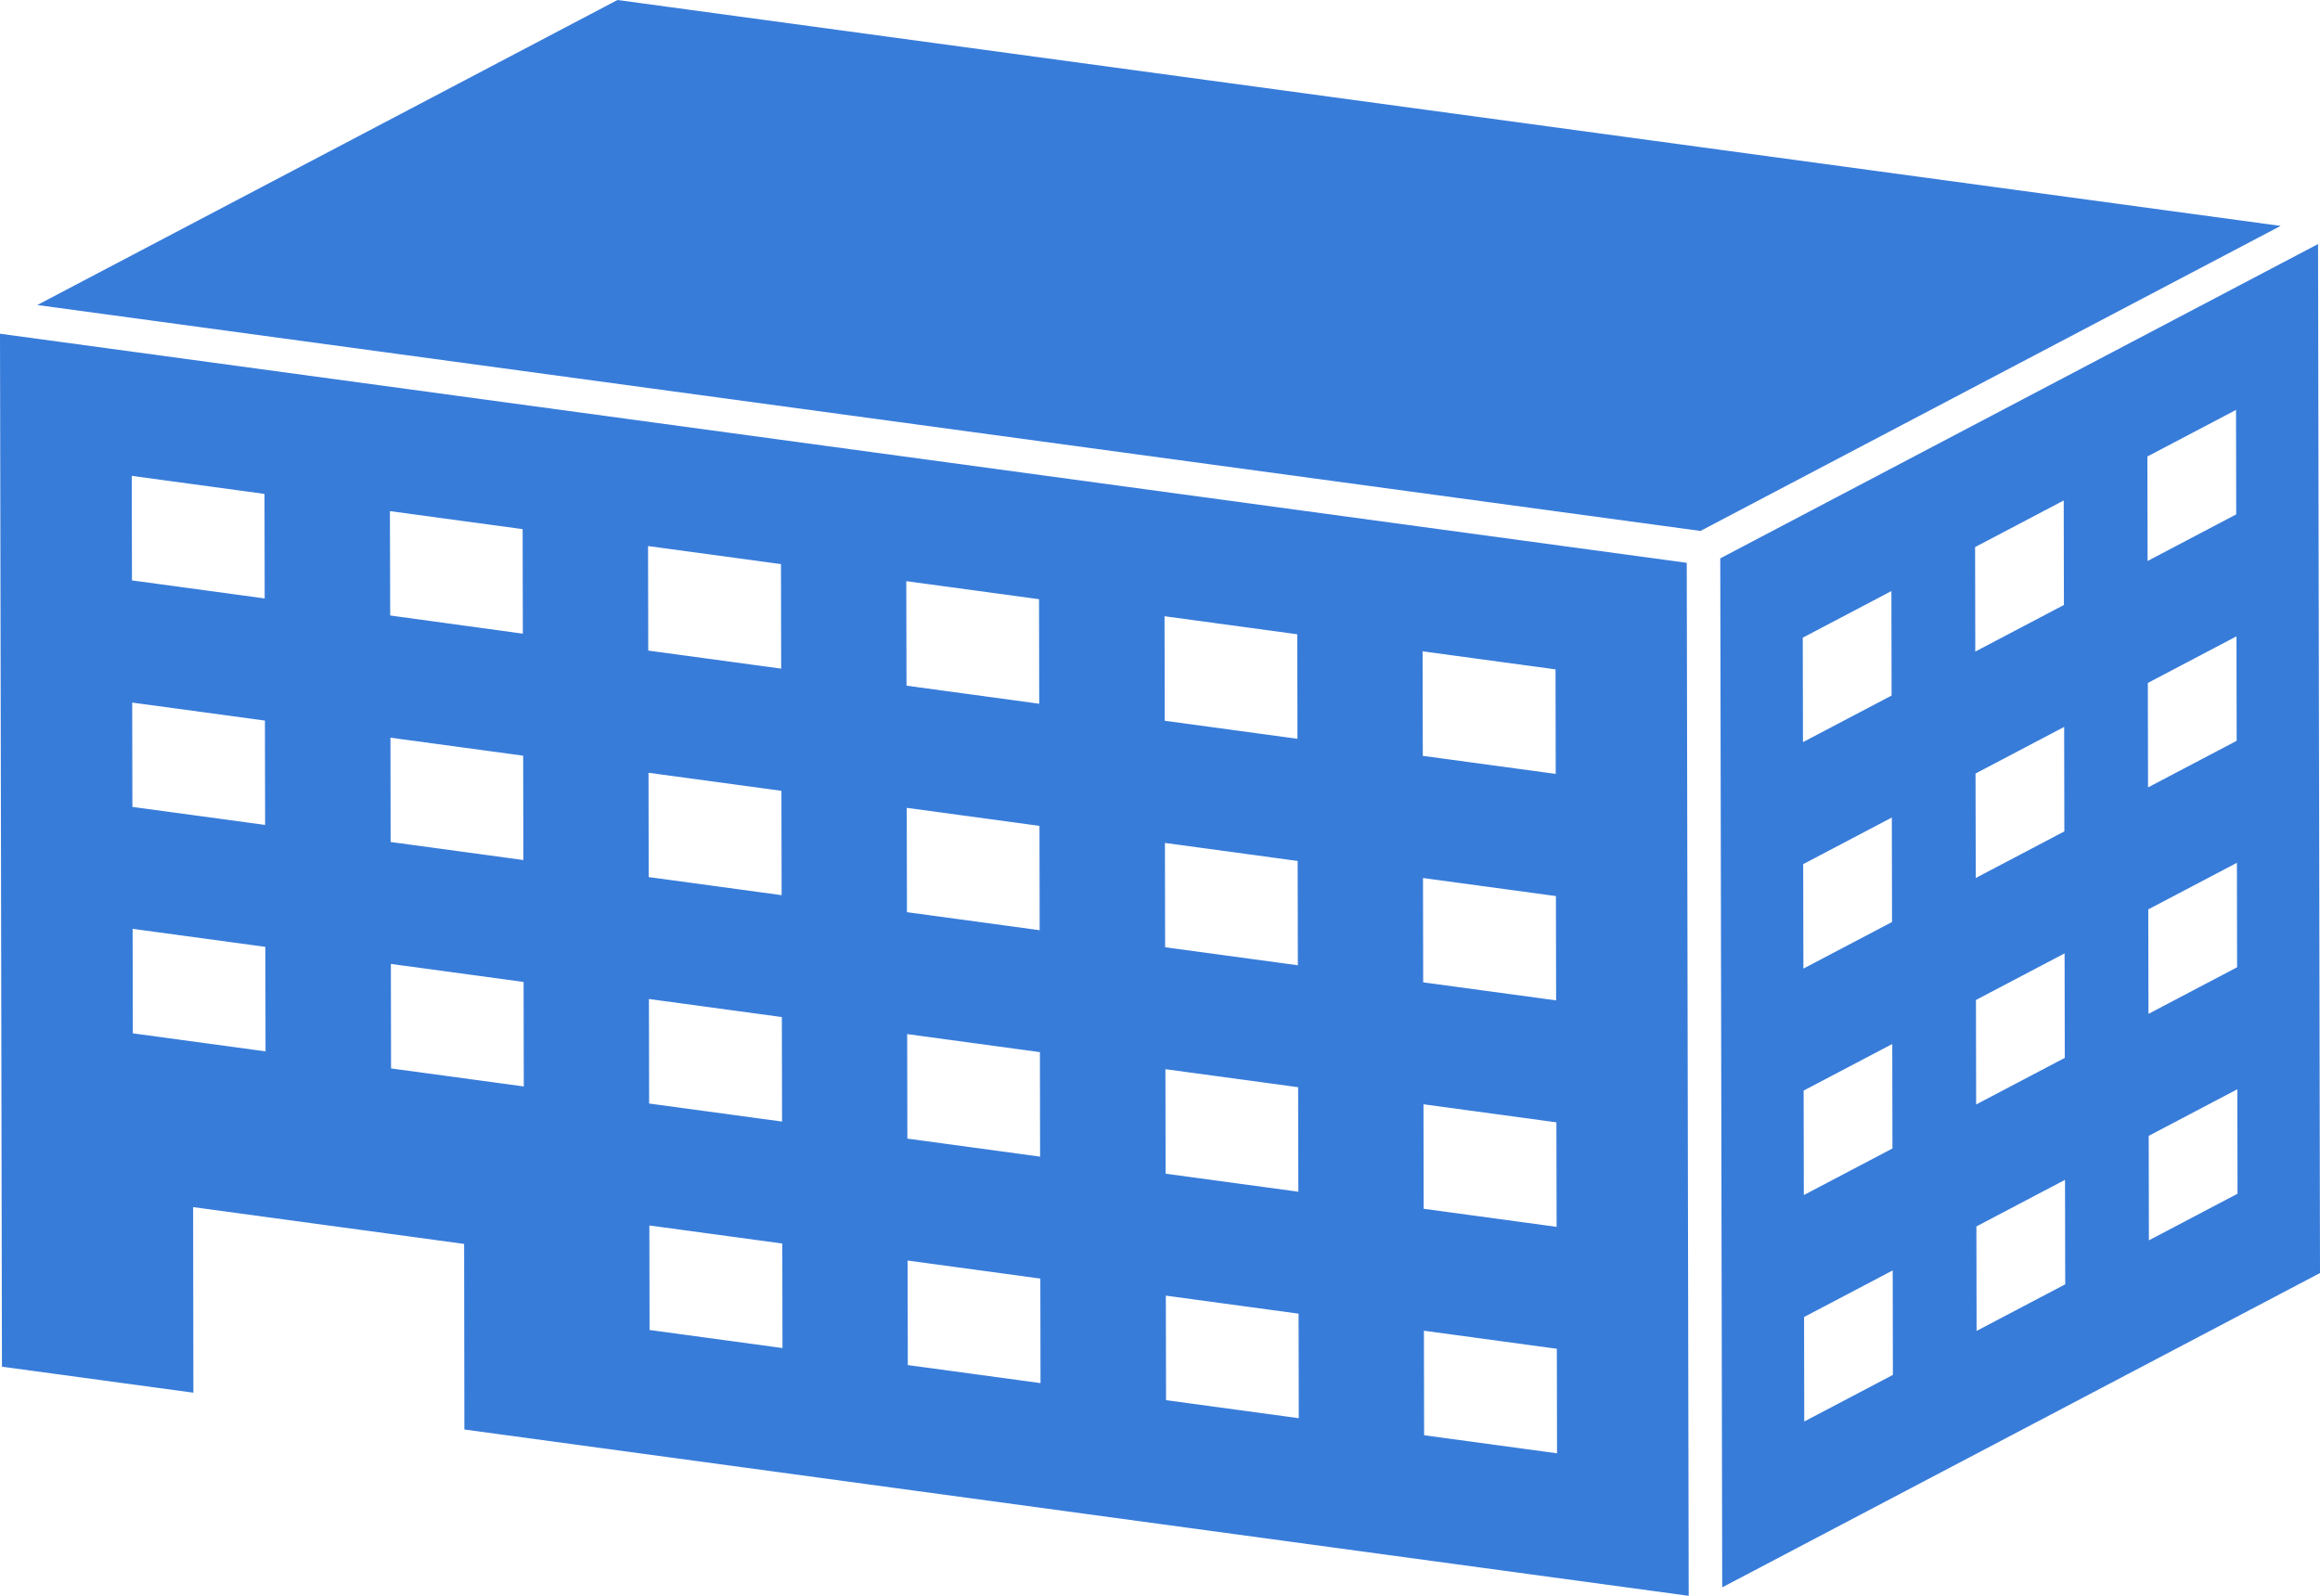
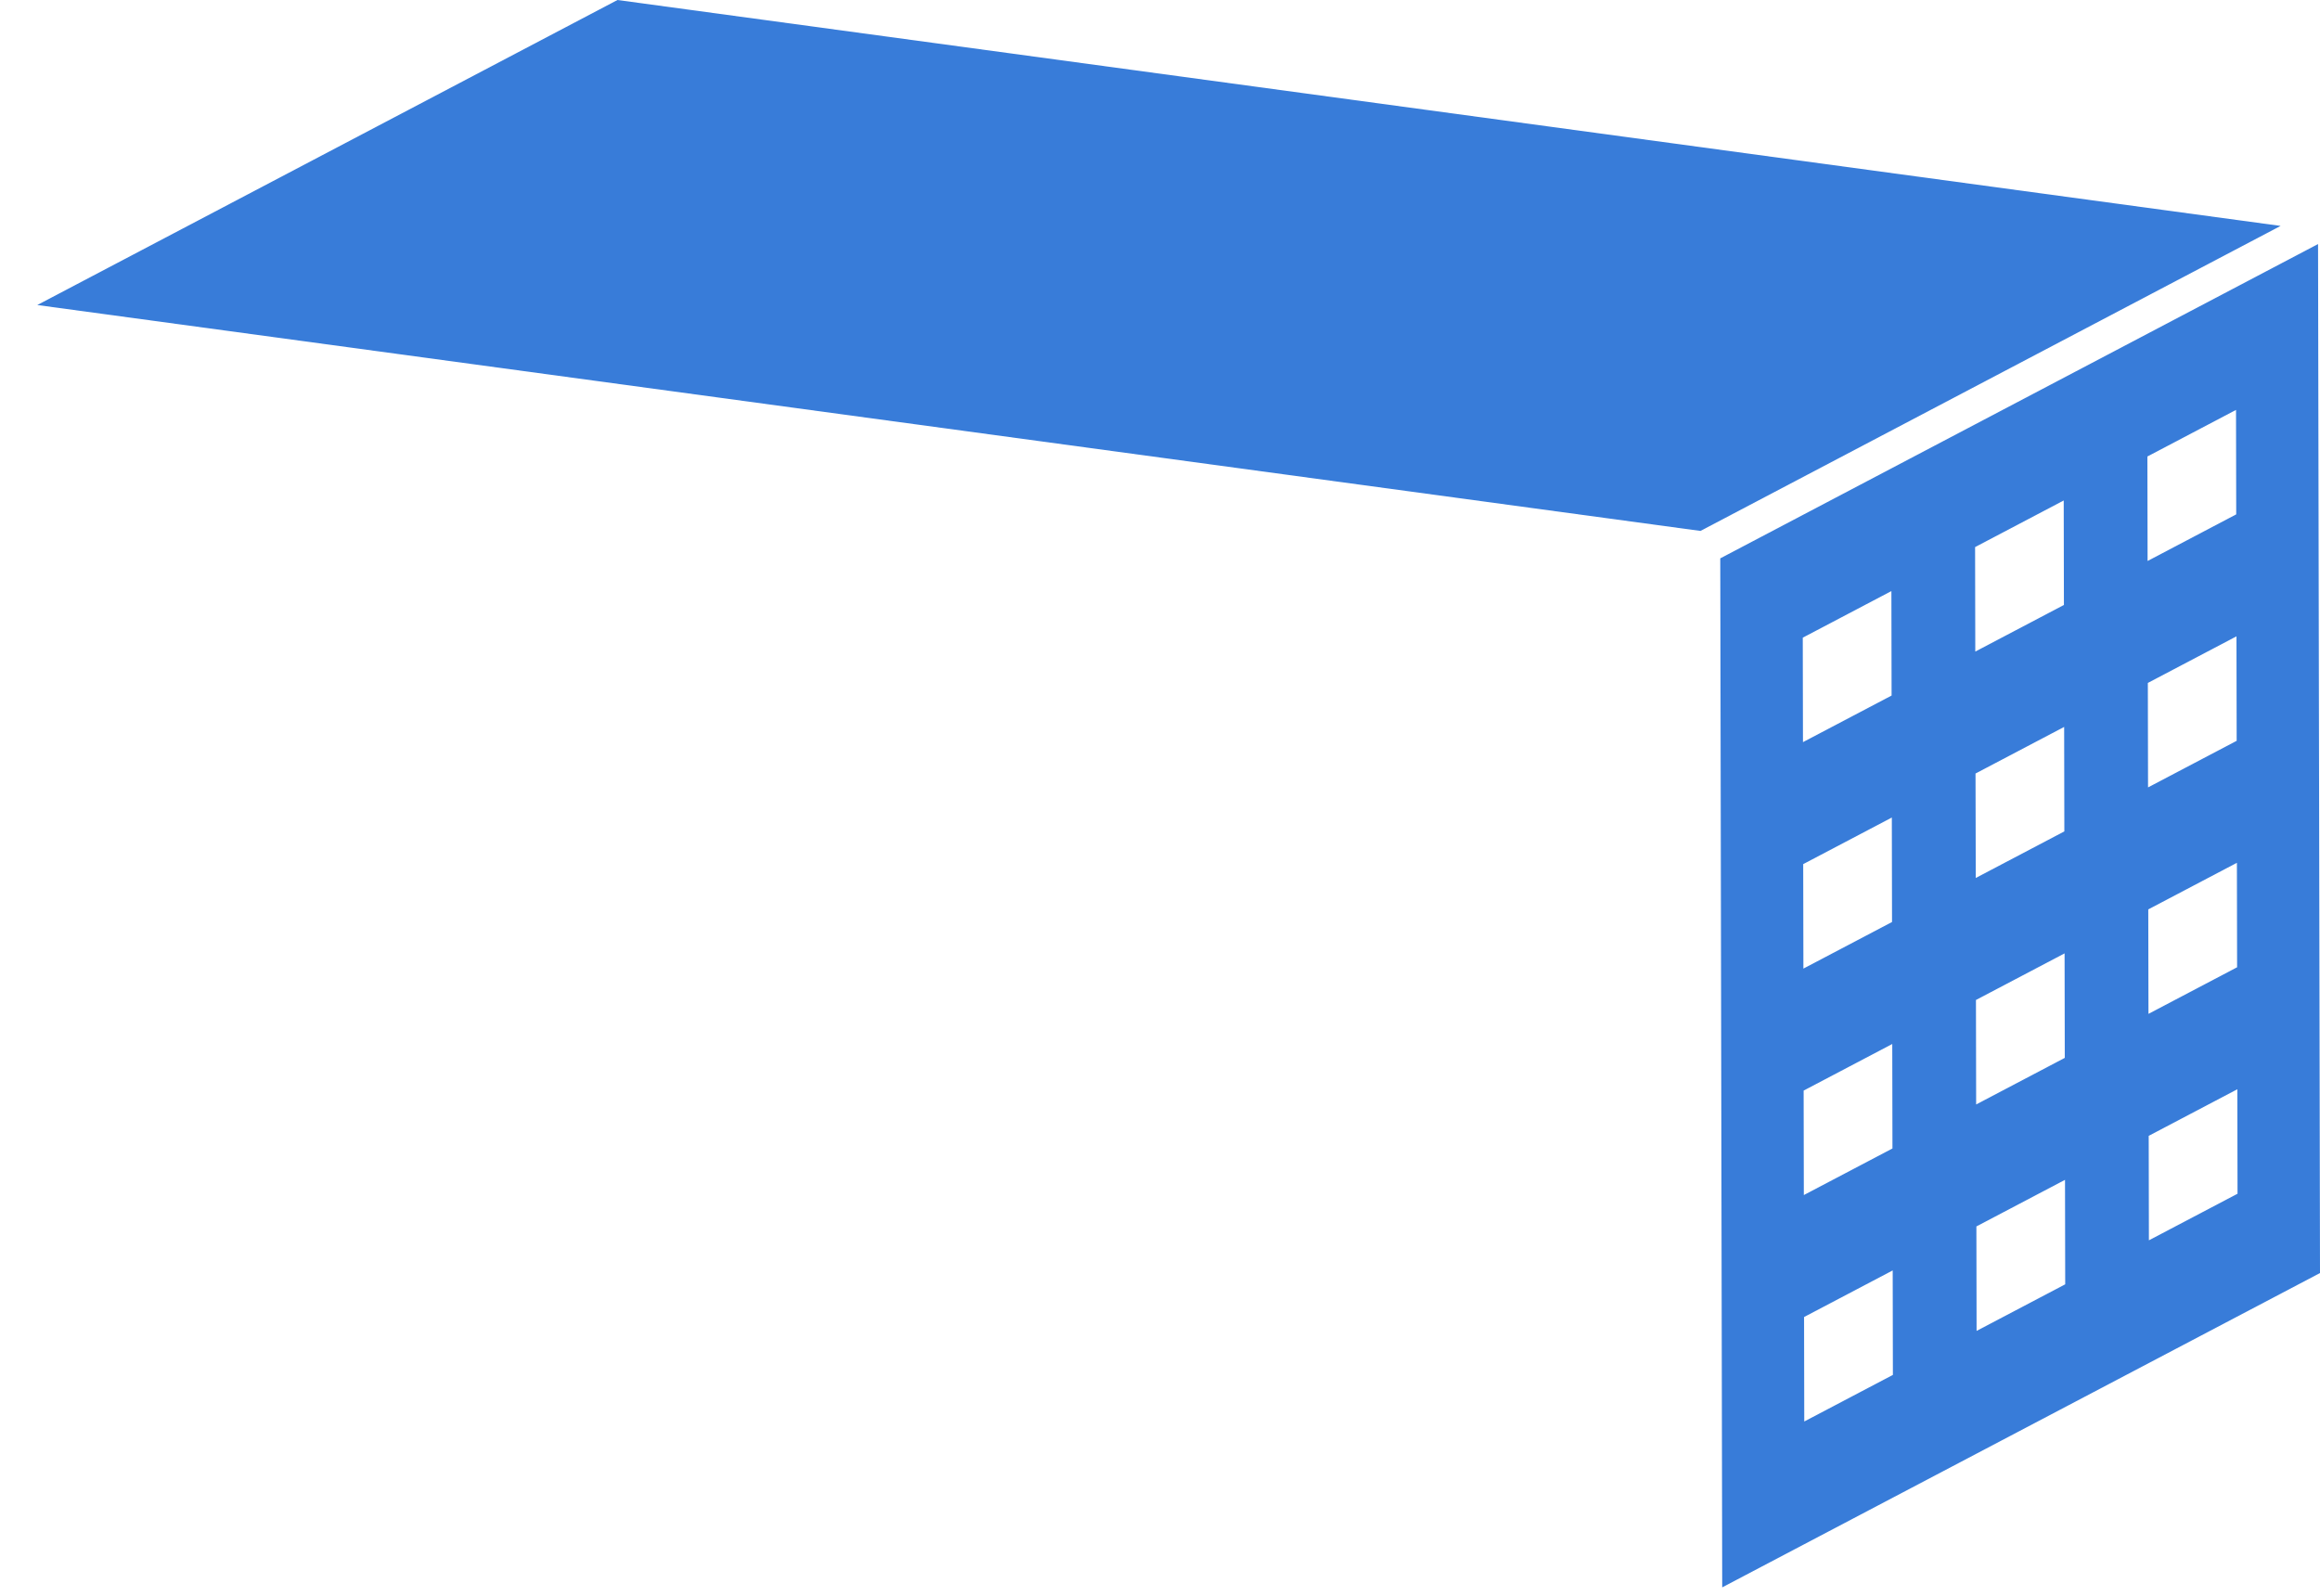
<svg xmlns="http://www.w3.org/2000/svg" id="グループ_42542" data-name="グループ 42542" width="119" height="81.863" viewBox="0 0 119 81.863">
-   <path id="パス_13127" data-name="パス 13127" d="M73.047,194.233l-.01-5.362,6.818.926.01,5.362Zm-13.237-1.8-.01-5.362,6.808.925.01,5.362Zm-13.246-1.8-.01-5.362,6.808.925.01,5.362Zm-13.246-1.8-.01-5.361,6.818.926.01,5.362Zm39.707-6.217-.01-5.361,6.818.926.01,5.361Zm-13.237-1.8-.01-5.361,6.808.924.01,5.361Zm-13.246-1.8-.01-5.361,6.808.925.01,5.361Zm-13.246-1.8-.01-5.361,6.818.926.01,5.361Zm-13.237-1.8-.01-5.361,6.808.925.01,5.361Zm-13.246-1.8-.01-5.361,6.808.925.01,5.361ZM73,171l-.01-5.352,6.818.926.01,5.351Zm-13.237-1.8-.01-5.352,6.808.925.01,5.351ZM46.52,167.4l-.01-5.352,6.808.925.01,5.352Zm-13.246-1.8-.01-5.351,6.818.926.01,5.352Zm-13.237-1.8-.01-5.351,6.808.924.01,5.352ZM6.791,162l-.01-5.352,6.808.924.01,5.352Zm66.189-2.619-.01-5.362,6.818.926.01,5.362Zm-13.237-1.8-.01-5.362,6.808.925.01,5.362Zm-13.246-1.8-.01-5.361,6.808.925.01,5.362Zm-13.246-1.8-.01-5.362,6.818.926.01,5.362Zm-13.236-1.8L20,146.827l6.808.924.01,5.362Zm-13.246-1.8-.01-5.362,6.808.925.01,5.362ZM.1,190.716l9.819,1.334-.013-9.52,13.9,1.888.013,9.52,62.8,8.532-.1-52.991L0,137.726Z" transform="translate(0 -120.607)" fill="#387cd9" />
  <path id="パス_13128" data-name="パス 13128" d="M714.193,155.756l4.546-2.39.01,5.359-4.546,2.39Zm8.839-4.647,4.546-2.39.01,5.359-4.546,2.39Zm8.839-4.647,4.546-2.39.01,5.359-4.546,2.39Zm-17.7-2.322,4.546-2.39.01,5.359-4.546,2.39Zm8.839-4.648,4.546-2.39.01,5.36-4.546,2.39Zm8.839-4.647,4.546-2.39.01,5.359-4.546,2.39Zm-17.7-2.322,4.546-2.39.01,5.359-4.546,2.39Zm8.839-4.648,4.546-2.39.01,5.359L723,133.233Zm8.839-4.647,4.546-2.39.01,5.359-4.546,2.39Zm-17.7-2.322,4.546-2.39.01,5.359-4.546,2.39Zm8.839-4.647,4.546-2.39.01,5.359-4.546,2.391Zm8.838-4.647,4.546-2.39.01,5.359-4.546,2.391Zm-21.909,5.226.1,52.786L740.657,153.5l-.1-52.786Z" transform="translate(-621.657 -88.195)" fill="#387cd9" />
  <path id="パス_13129" data-name="パス 13129" d="M45.161,0,15.4,15.647,100.71,27.236l29.758-15.647Z" transform="translate(-13.488)" fill="#387cd9" />
</svg>